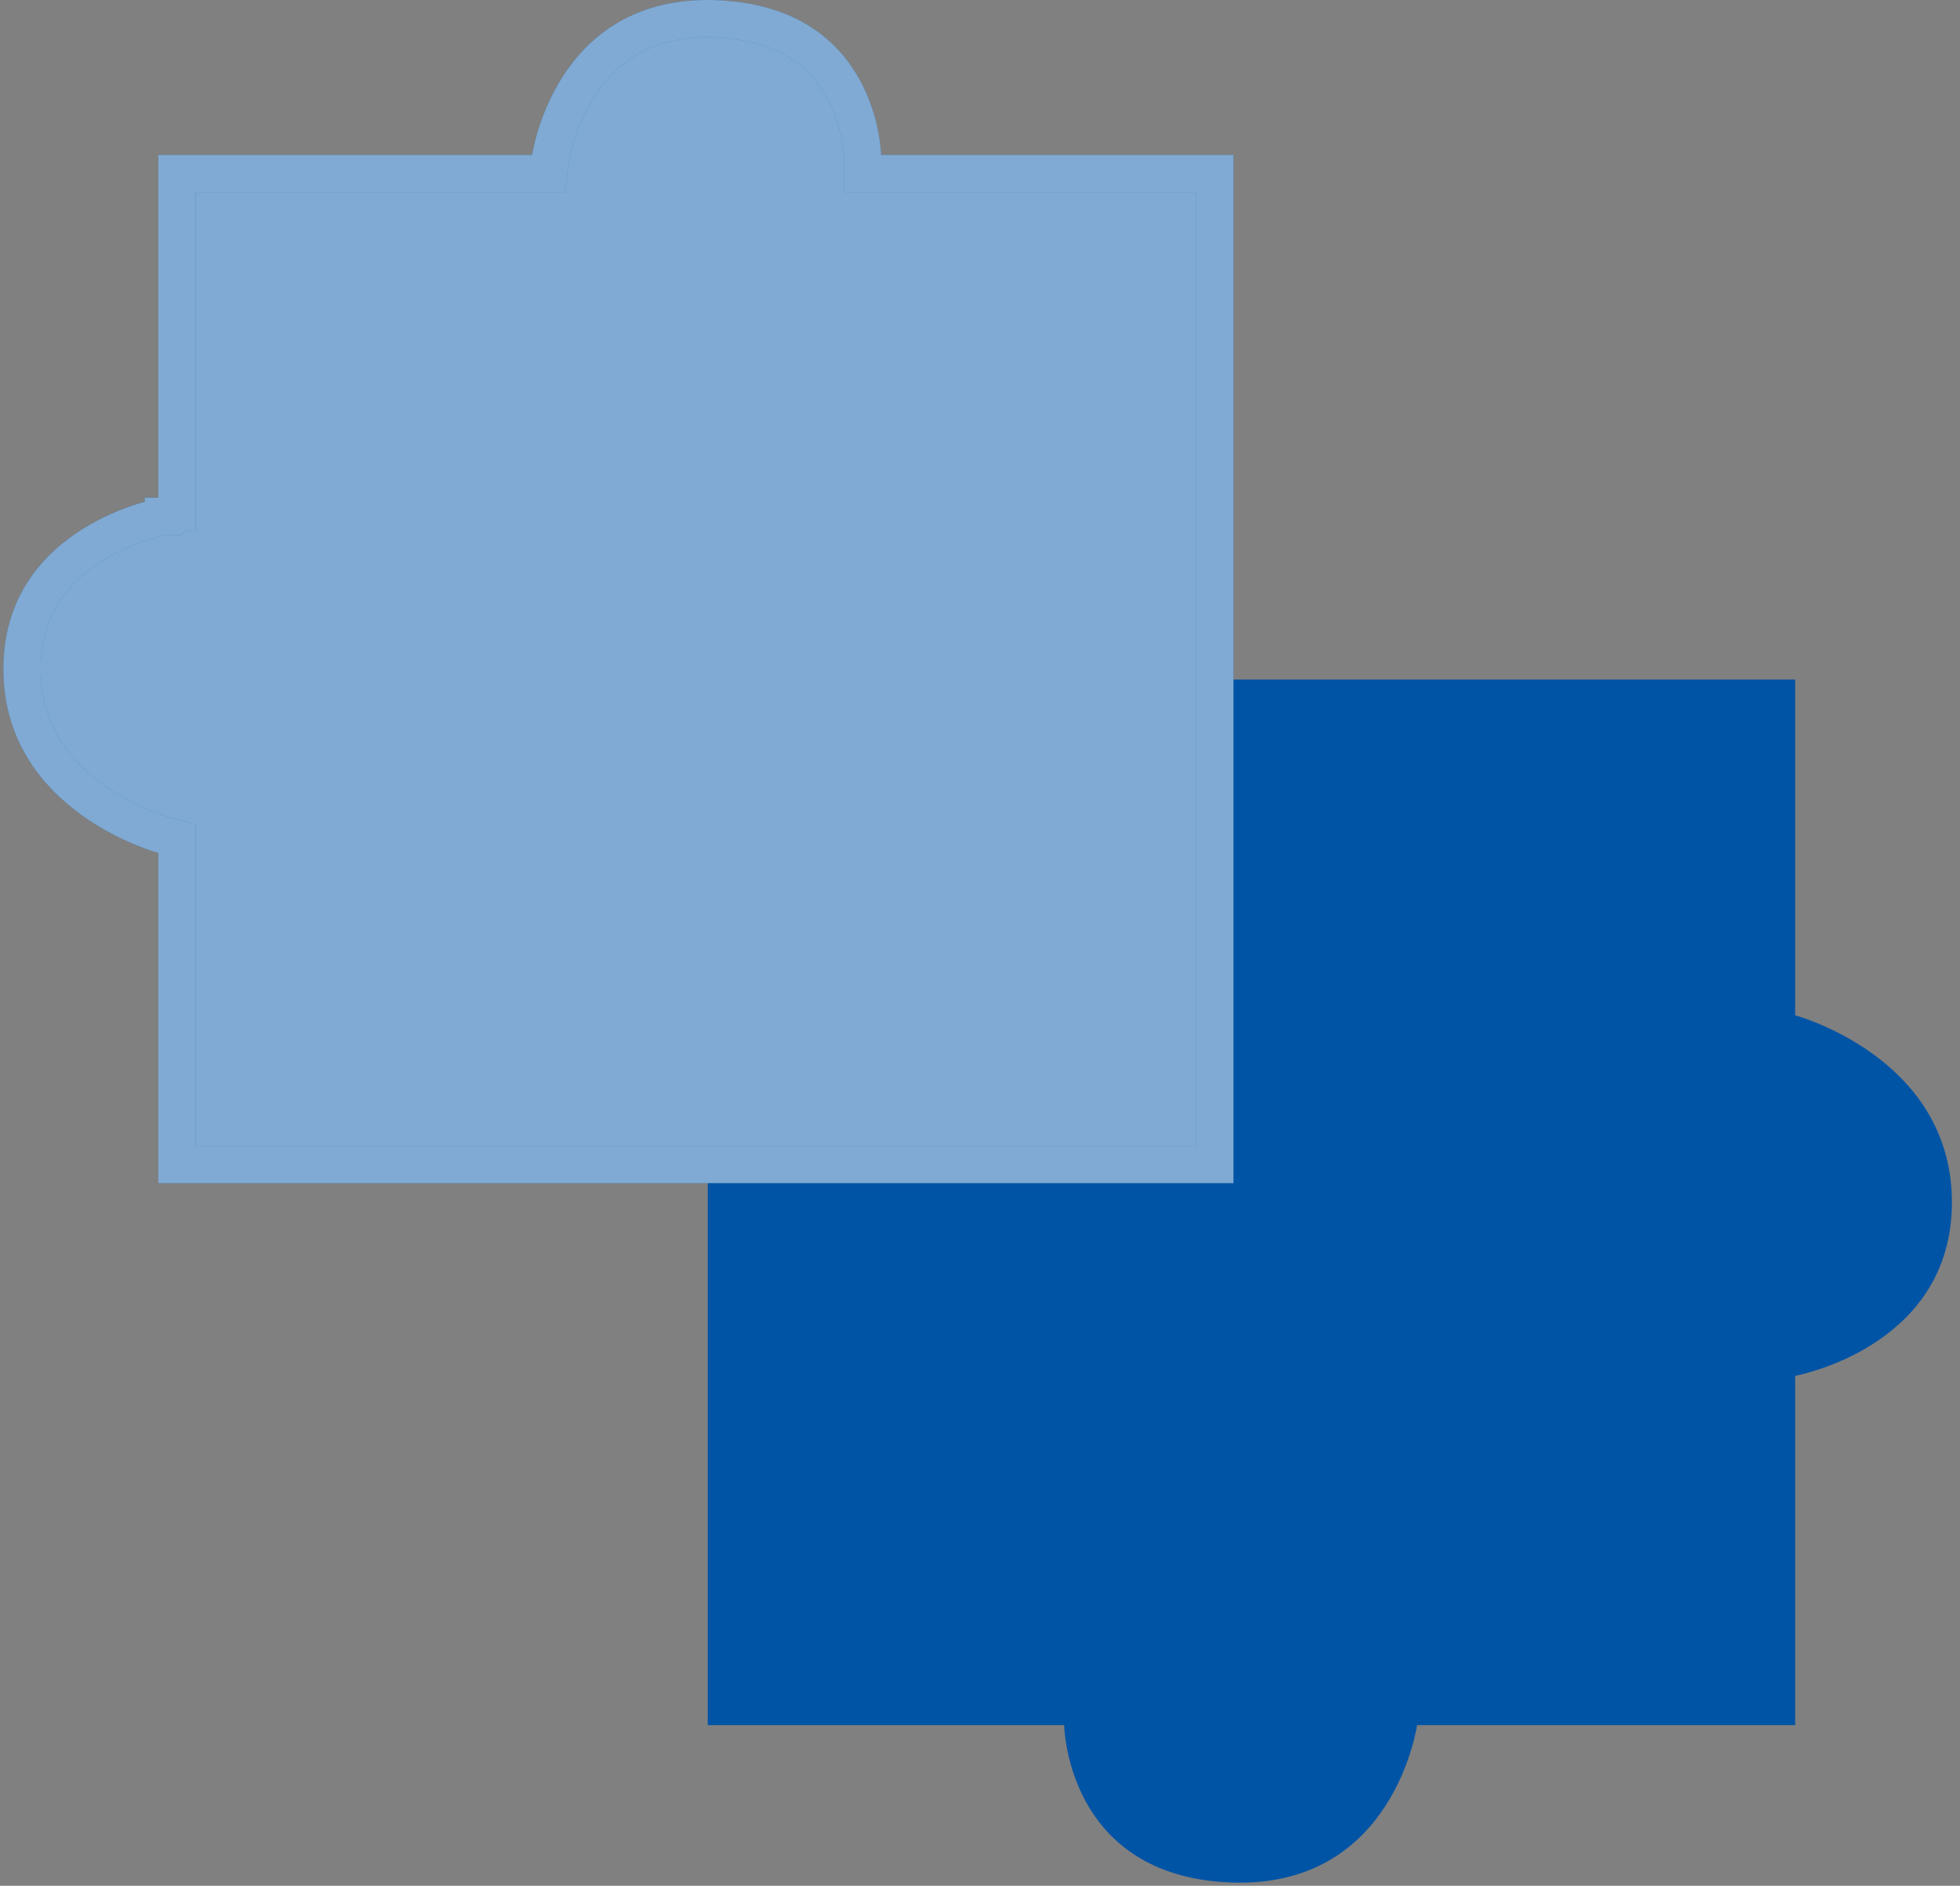
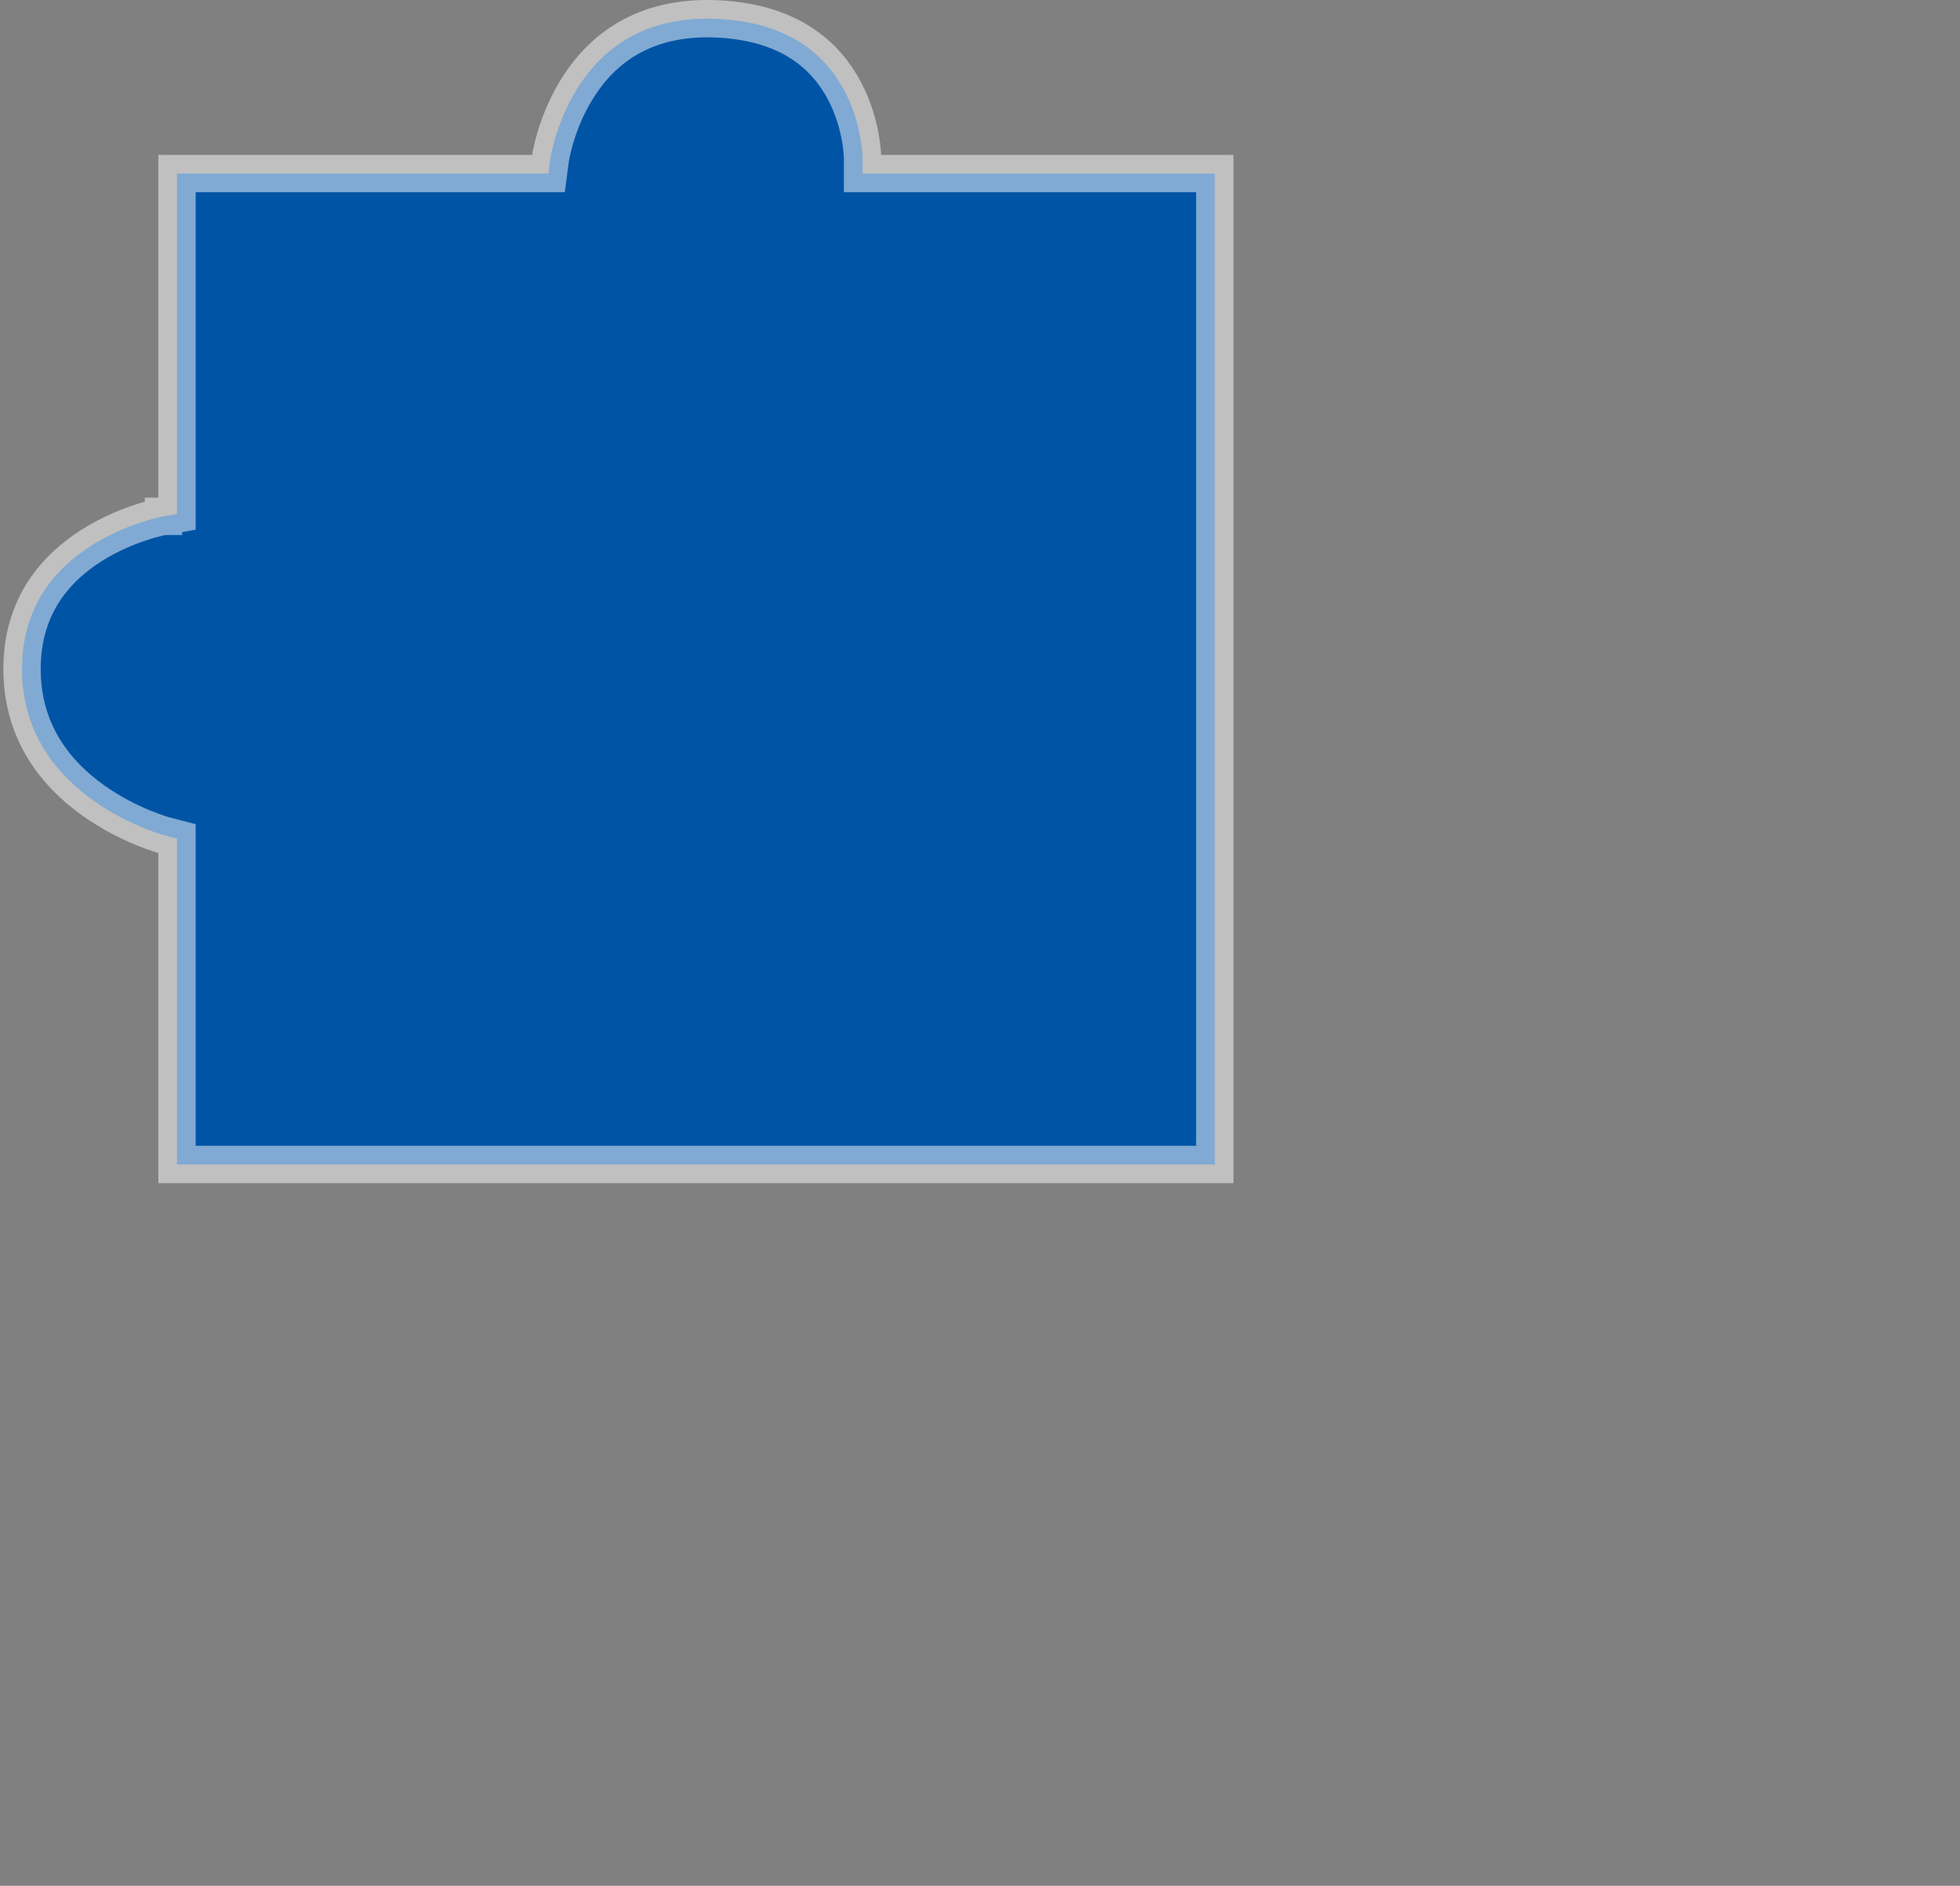
<svg xmlns="http://www.w3.org/2000/svg" width="105" height="101" viewBox="0 0 105 101" fill="none">
  <rect x="0" y="0" width="105" height="101" fill="#808080" stroke="none" />
-   <path d="M95.905 72.722L95.894 72.725L95.893 72.725H95.893L95.892 72.725H95.892L95.169 72.851V73.553V91.394H75.821H75.042L74.945 92.132V92.132V92.132L74.945 92.133V92.133L74.944 92.146C74.942 92.158 74.939 92.178 74.934 92.206C74.925 92.261 74.91 92.345 74.888 92.454C74.844 92.674 74.771 92.992 74.656 93.374C74.427 94.143 74.037 95.154 73.399 96.147C72.142 98.102 69.934 99.988 65.935 99.821C61.901 99.653 59.973 97.754 59.002 95.931C58.504 94.996 58.251 94.064 58.124 93.359C58.061 93.009 58.03 92.72 58.015 92.522C58.007 92.423 58.003 92.347 58.002 92.299C58.001 92.274 58 92.257 58 92.246L58 92.237V92.236V92.236V92.236V92.235V91.394H57.117H38.914V37.395H95.169V54.504V55.146L95.817 55.316L95.818 55.316L95.818 55.316L95.819 55.316H95.819L95.831 55.319C95.843 55.322 95.862 55.328 95.888 55.336C95.941 55.351 96.022 55.376 96.127 55.41C96.337 55.479 96.643 55.587 97.013 55.74C97.755 56.047 98.74 56.531 99.72 57.237C101.672 58.642 103.567 60.89 103.567 64.395C103.567 67.887 101.686 69.941 99.764 71.157C98.793 71.771 97.816 72.166 97.078 72.407C96.711 72.527 96.407 72.608 96.198 72.658C96.094 72.683 96.013 72.701 95.961 72.711C95.935 72.717 95.916 72.72 95.905 72.722Z" fill="#0054A6" stroke="#0054A6" stroke-width="2" />
  <path d="M8.746 27.657L8.757 27.655H8.758H8.758L8.758 27.654H8.759L9.482 27.529V26.826V9.296H28.6H29.38L29.476 8.56L29.476 8.559V8.559L29.476 8.558L29.478 8.546C29.48 8.534 29.483 8.514 29.487 8.488C29.496 8.434 29.511 8.351 29.532 8.243C29.576 8.028 29.649 7.716 29.762 7.341C29.988 6.586 30.373 5.593 31.003 4.618C32.242 2.7 34.423 0.846 38.374 1.01C42.36 1.176 44.264 3.041 45.221 4.83C45.712 5.747 45.961 6.662 46.087 7.353C46.149 7.697 46.179 7.981 46.195 8.175C46.202 8.272 46.206 8.346 46.208 8.394C46.209 8.418 46.209 8.435 46.209 8.445V8.454V8.454V8.455V8.455V8.456V9.296H47.092H65.078V62.367H9.482V45.558V44.914L8.833 44.745L8.833 44.745H8.832L8.832 44.745H8.831L8.82 44.742C8.808 44.739 8.789 44.733 8.763 44.726C8.711 44.711 8.631 44.687 8.527 44.653C8.32 44.585 8.017 44.479 7.652 44.328C6.919 44.026 5.946 43.551 4.978 42.858C3.049 41.477 1.18 39.27 1.18 35.832C1.18 32.406 3.034 30.39 4.934 29.195C5.893 28.592 6.858 28.204 7.587 27.967C7.95 27.848 8.25 27.769 8.457 27.72C8.56 27.695 8.639 27.678 8.69 27.668C8.716 27.663 8.735 27.659 8.746 27.657Z" fill="#0054A6" />
-   <path d="M8.746 27.657L8.757 27.655H8.758H8.758L8.758 27.654H8.759L9.482 27.529V26.826V9.296H28.6H29.38L29.476 8.56L29.476 8.559V8.559L29.476 8.558L29.478 8.546C29.48 8.534 29.483 8.514 29.487 8.488C29.496 8.434 29.511 8.351 29.532 8.243C29.576 8.028 29.649 7.716 29.762 7.341C29.988 6.586 30.373 5.593 31.003 4.618C32.242 2.7 34.423 0.846 38.374 1.01C42.36 1.176 44.264 3.041 45.221 4.83C45.712 5.747 45.961 6.662 46.087 7.353C46.149 7.697 46.179 7.981 46.195 8.175C46.202 8.272 46.206 8.346 46.208 8.394C46.209 8.418 46.209 8.435 46.209 8.445V8.454V8.454V8.455V8.455V8.456V9.296H47.092H65.078V62.367H9.482V45.558V44.914L8.833 44.745L8.833 44.745H8.832L8.832 44.745H8.831L8.82 44.742C8.808 44.739 8.789 44.733 8.763 44.726C8.711 44.711 8.631 44.687 8.527 44.653C8.32 44.585 8.017 44.479 7.652 44.328C6.919 44.026 5.946 43.551 4.978 42.858C3.049 41.477 1.18 39.27 1.18 35.832C1.18 32.406 3.034 30.39 4.934 29.195C5.893 28.592 6.858 28.204 7.587 27.967C7.95 27.848 8.25 27.769 8.457 27.72C8.56 27.695 8.639 27.678 8.69 27.668C8.716 27.663 8.735 27.659 8.746 27.657Z" fill="white" fill-opacity="0.5" />
-   <path d="M8.746 27.657L8.757 27.655H8.758H8.758L8.758 27.654H8.759L9.482 27.529V26.826V9.296H28.6H29.38L29.476 8.56L29.476 8.559V8.559L29.476 8.558L29.478 8.546C29.48 8.534 29.483 8.514 29.487 8.488C29.496 8.434 29.511 8.351 29.532 8.243C29.576 8.028 29.649 7.716 29.762 7.341C29.988 6.586 30.373 5.593 31.003 4.618C32.242 2.7 34.423 0.846 38.374 1.01C42.36 1.176 44.264 3.041 45.221 4.83C45.712 5.747 45.961 6.662 46.087 7.353C46.149 7.697 46.179 7.981 46.195 8.175C46.202 8.272 46.206 8.346 46.208 8.394C46.209 8.418 46.209 8.435 46.209 8.445V8.454V8.454V8.455V8.455V8.456V9.296H47.092H65.078V62.367H9.482V45.558V44.914L8.833 44.745L8.833 44.745H8.832L8.832 44.745H8.831L8.82 44.742C8.808 44.739 8.789 44.733 8.763 44.726C8.711 44.711 8.631 44.687 8.527 44.653C8.32 44.585 8.017 44.479 7.652 44.328C6.919 44.026 5.946 43.551 4.978 42.858C3.049 41.477 1.18 39.27 1.18 35.832C1.18 32.406 3.034 30.39 4.934 29.195C5.893 28.592 6.858 28.204 7.587 27.967C7.95 27.848 8.25 27.769 8.457 27.72C8.56 27.695 8.639 27.678 8.69 27.668C8.716 27.663 8.735 27.659 8.746 27.657Z" stroke="#0054A6" stroke-width="2" />
  <path d="M8.746 27.657L8.757 27.655H8.758H8.758L8.758 27.654H8.759L9.482 27.529V26.826V9.296H28.6H29.38L29.476 8.56L29.476 8.559V8.559L29.476 8.558L29.478 8.546C29.48 8.534 29.483 8.514 29.487 8.488C29.496 8.434 29.511 8.351 29.532 8.243C29.576 8.028 29.649 7.716 29.762 7.341C29.988 6.586 30.373 5.593 31.003 4.618C32.242 2.7 34.423 0.846 38.374 1.01C42.36 1.176 44.264 3.041 45.221 4.83C45.712 5.747 45.961 6.662 46.087 7.353C46.149 7.697 46.179 7.981 46.195 8.175C46.202 8.272 46.206 8.346 46.208 8.394C46.209 8.418 46.209 8.435 46.209 8.445V8.454V8.454V8.455V8.455V8.456V9.296H47.092H65.078V62.367H9.482V45.558V44.914L8.833 44.745L8.833 44.745H8.832L8.832 44.745H8.831L8.82 44.742C8.808 44.739 8.789 44.733 8.763 44.726C8.711 44.711 8.631 44.687 8.527 44.653C8.32 44.585 8.017 44.479 7.652 44.328C6.919 44.026 5.946 43.551 4.978 42.858C3.049 41.477 1.18 39.27 1.18 35.832C1.18 32.406 3.034 30.39 4.934 29.195C5.893 28.592 6.858 28.204 7.587 27.967C7.95 27.848 8.25 27.769 8.457 27.72C8.56 27.695 8.639 27.678 8.69 27.668C8.716 27.663 8.735 27.659 8.746 27.657Z" stroke="white" stroke-opacity="0.5" stroke-width="2" />
</svg>